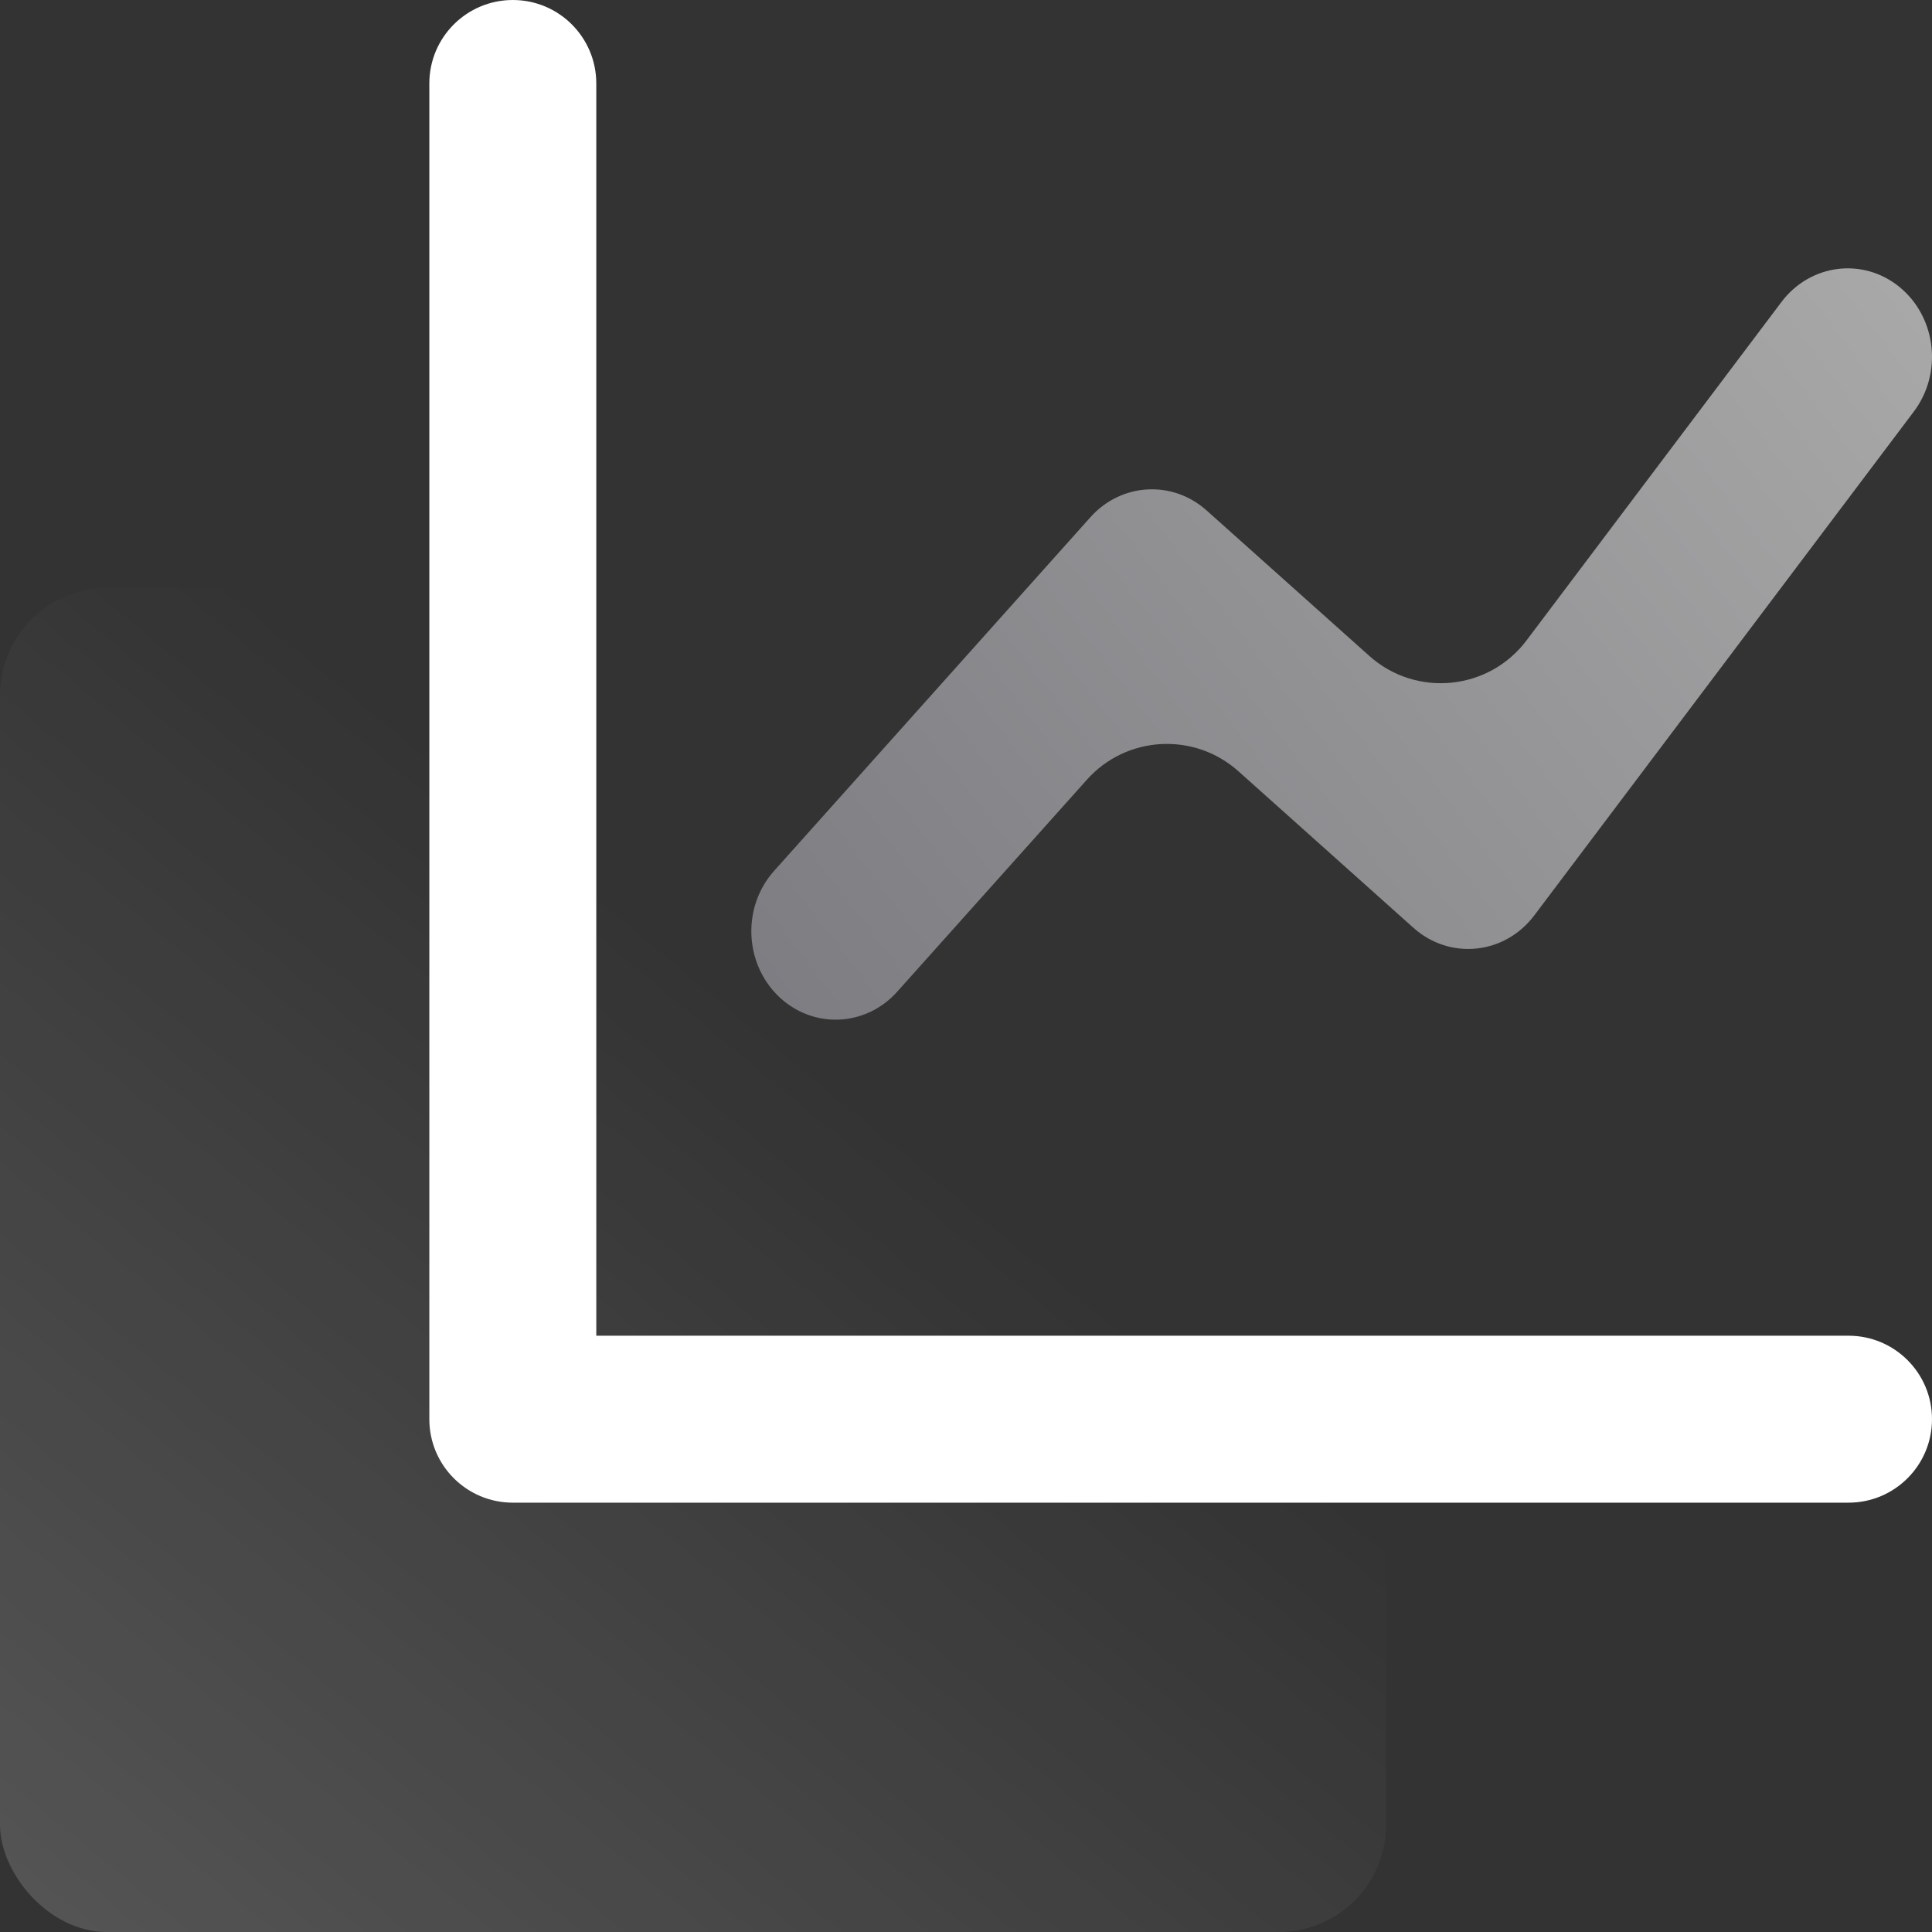
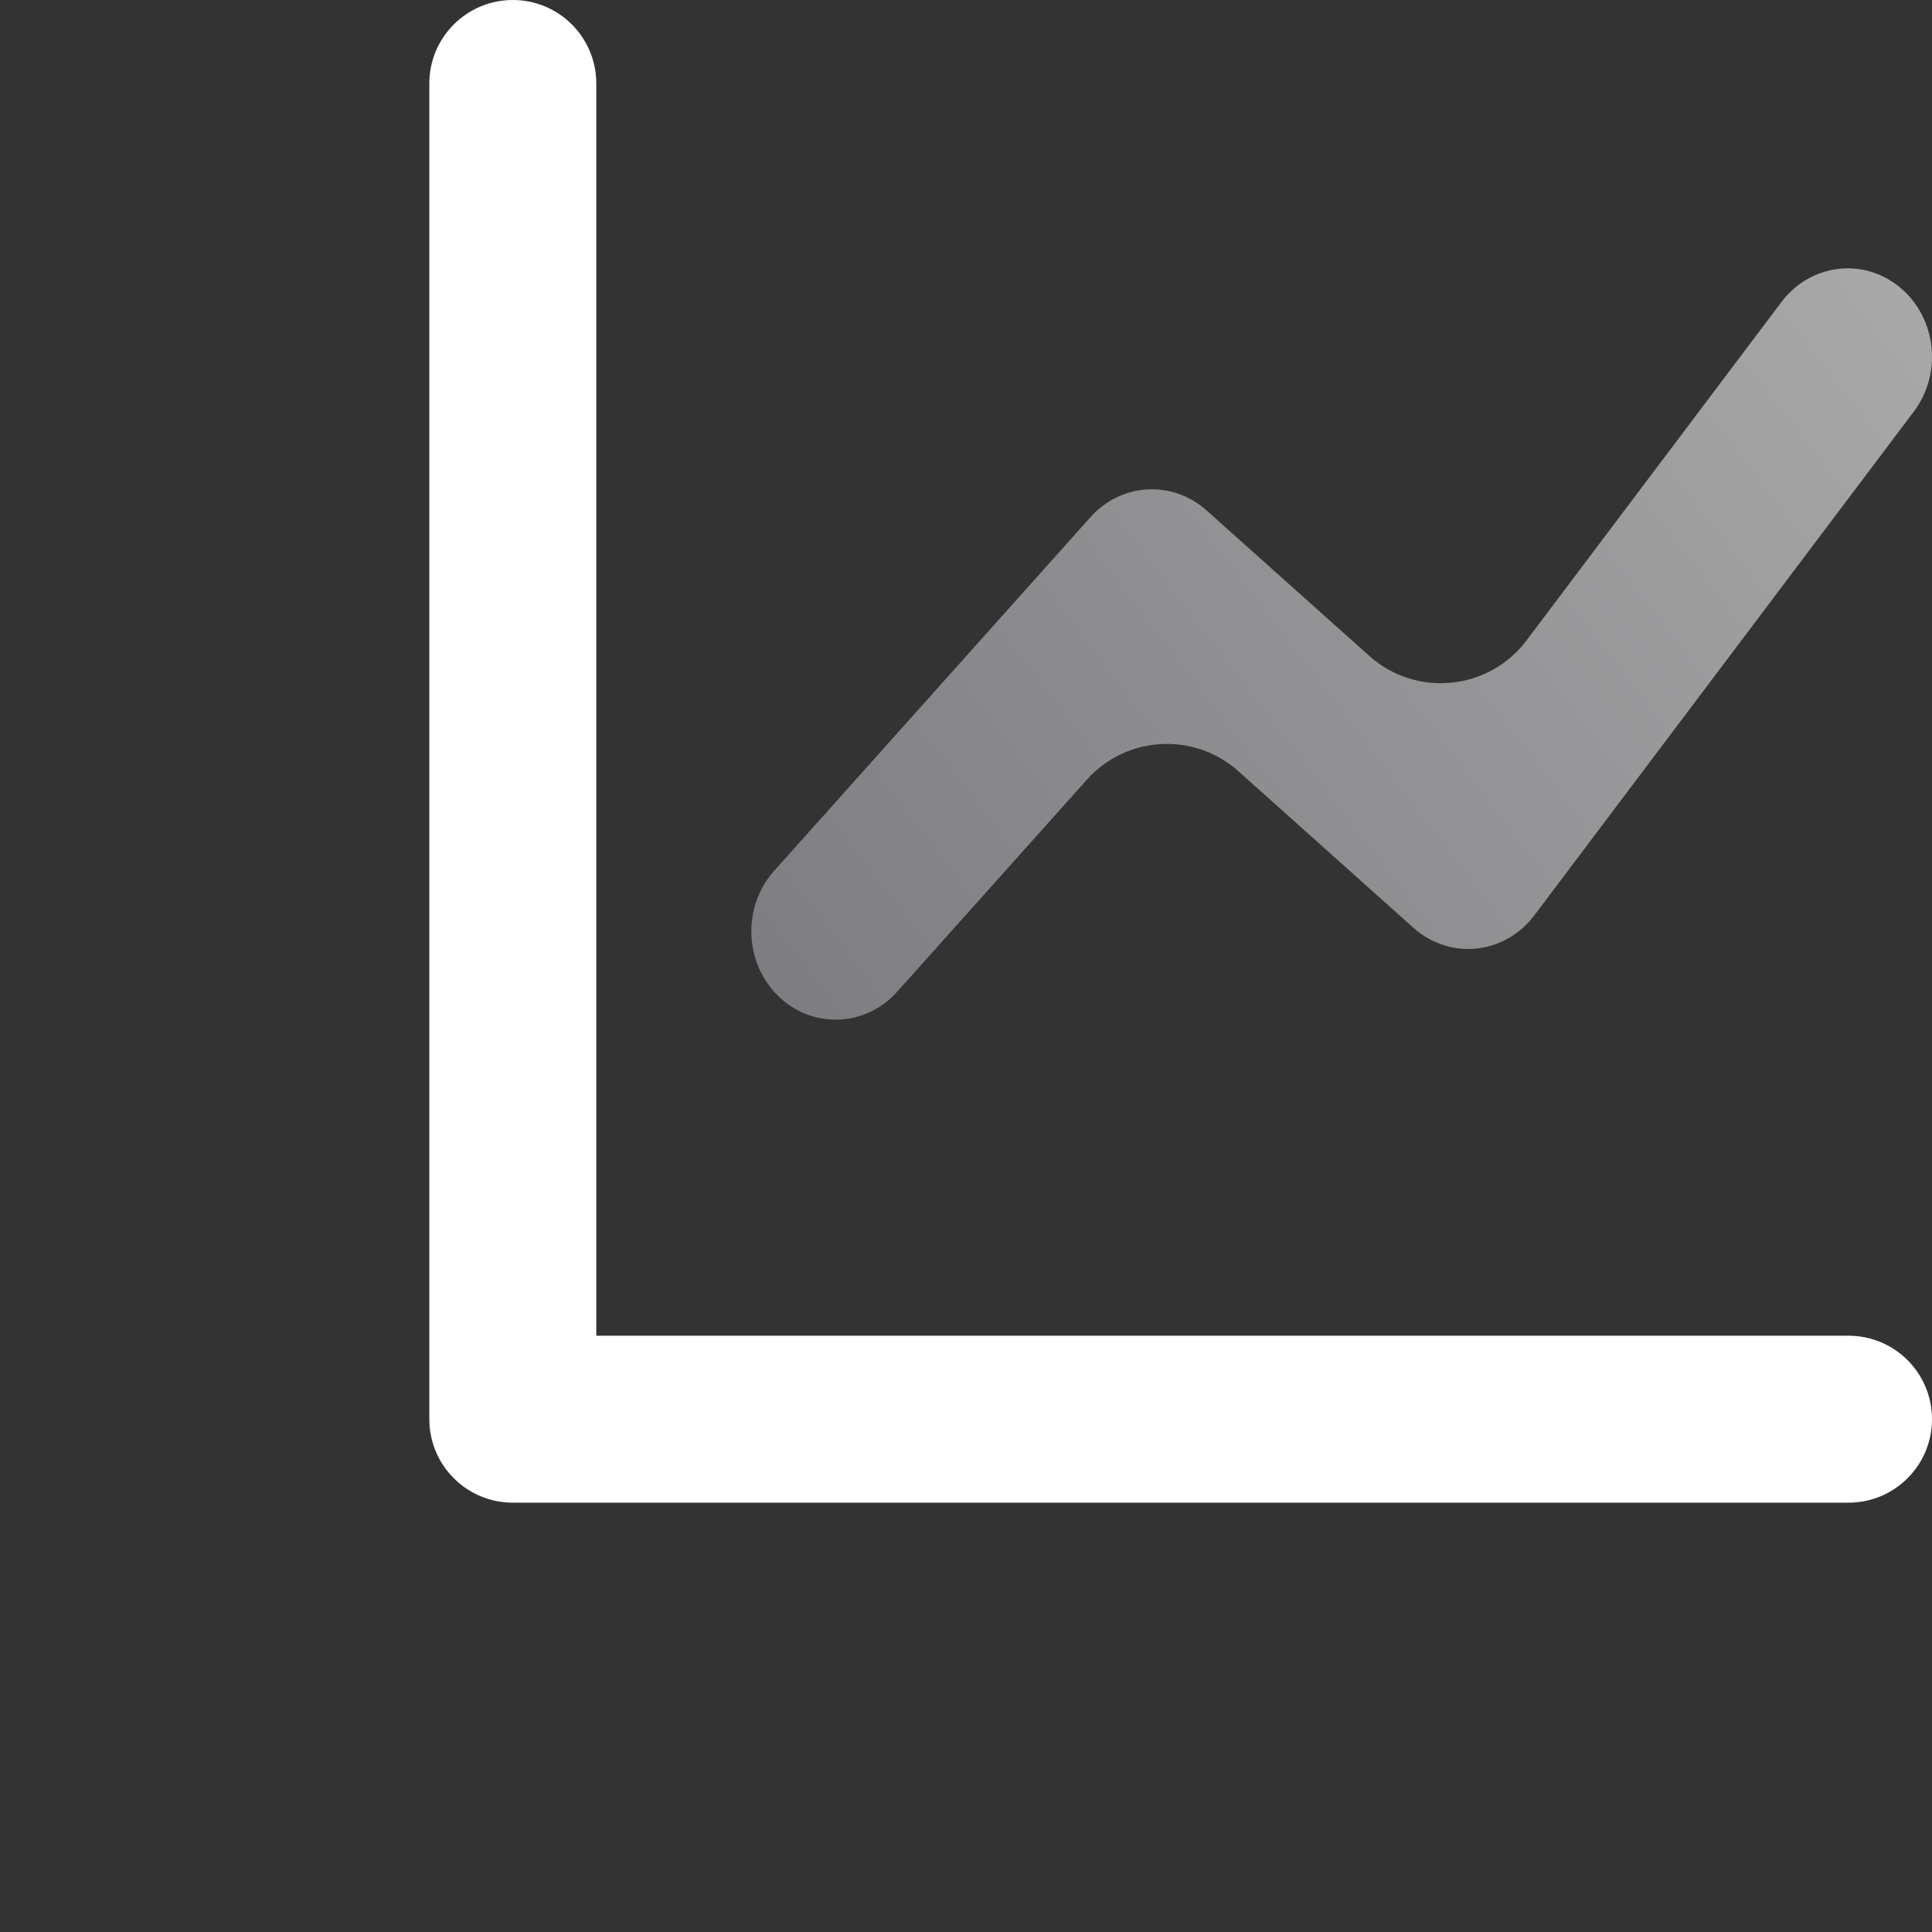
<svg xmlns="http://www.w3.org/2000/svg" width="36" height="36" viewBox="0 0 36 36" fill="none">
  <rect x="0" y="0" width="36" height="36" fill="#333333" stroke="none" />
-   <rect opacity="0.2" y="10.957" width="25.826" height="25.044" rx="2" fill="url(#paint0_linear)" />
  <path d="M11.111 24.889H34.444C35.304 24.889 36 25.585 36 26.444C36 27.304 35.304 28 34.444 28H9.556C8.696 28 8 27.304 8 26.444V1.556C8 0.696 8.696 0 9.556 0C10.415 0 11.111 0.696 11.111 1.556V24.889Z" fill="white" />
  <path opacity="0.6" d="M16.718 18.479C16.124 19.143 15.13 19.177 14.497 18.555C13.864 17.932 13.831 16.89 14.425 16.227L20.318 9.638C20.892 8.996 21.846 8.941 22.484 9.512L25.514 12.221C26.386 13.002 27.74 12.869 28.444 11.934L33.195 5.627C33.733 4.913 34.721 4.791 35.402 5.354C36.083 5.918 36.2 6.954 35.662 7.668L28.59 17.056C28.038 17.789 27.015 17.895 26.337 17.288L23.076 14.371C22.252 13.635 20.988 13.705 20.252 14.529L16.718 18.479Z" fill="url(#paint1_linear)" />
  <defs>
    <linearGradient id="paint0_linear" x1="4.304" y1="45.044" x2="21.139" y2="24.731" gradientUnits="userSpaceOnUse">
      <stop stop-color="white" />
      <stop offset="1" stop-color="white" stop-opacity="0" />
    </linearGradient>
    <linearGradient id="paint1_linear" x1="34.952" y1="4" x2="14.182" y2="19.921" gradientUnits="userSpaceOnUse">
      <stop offset="0" stop-color="#F8F8F8" />
      <stop offset="1" stop-color="#ADACB5" />
    </linearGradient>
  </defs>
</svg>